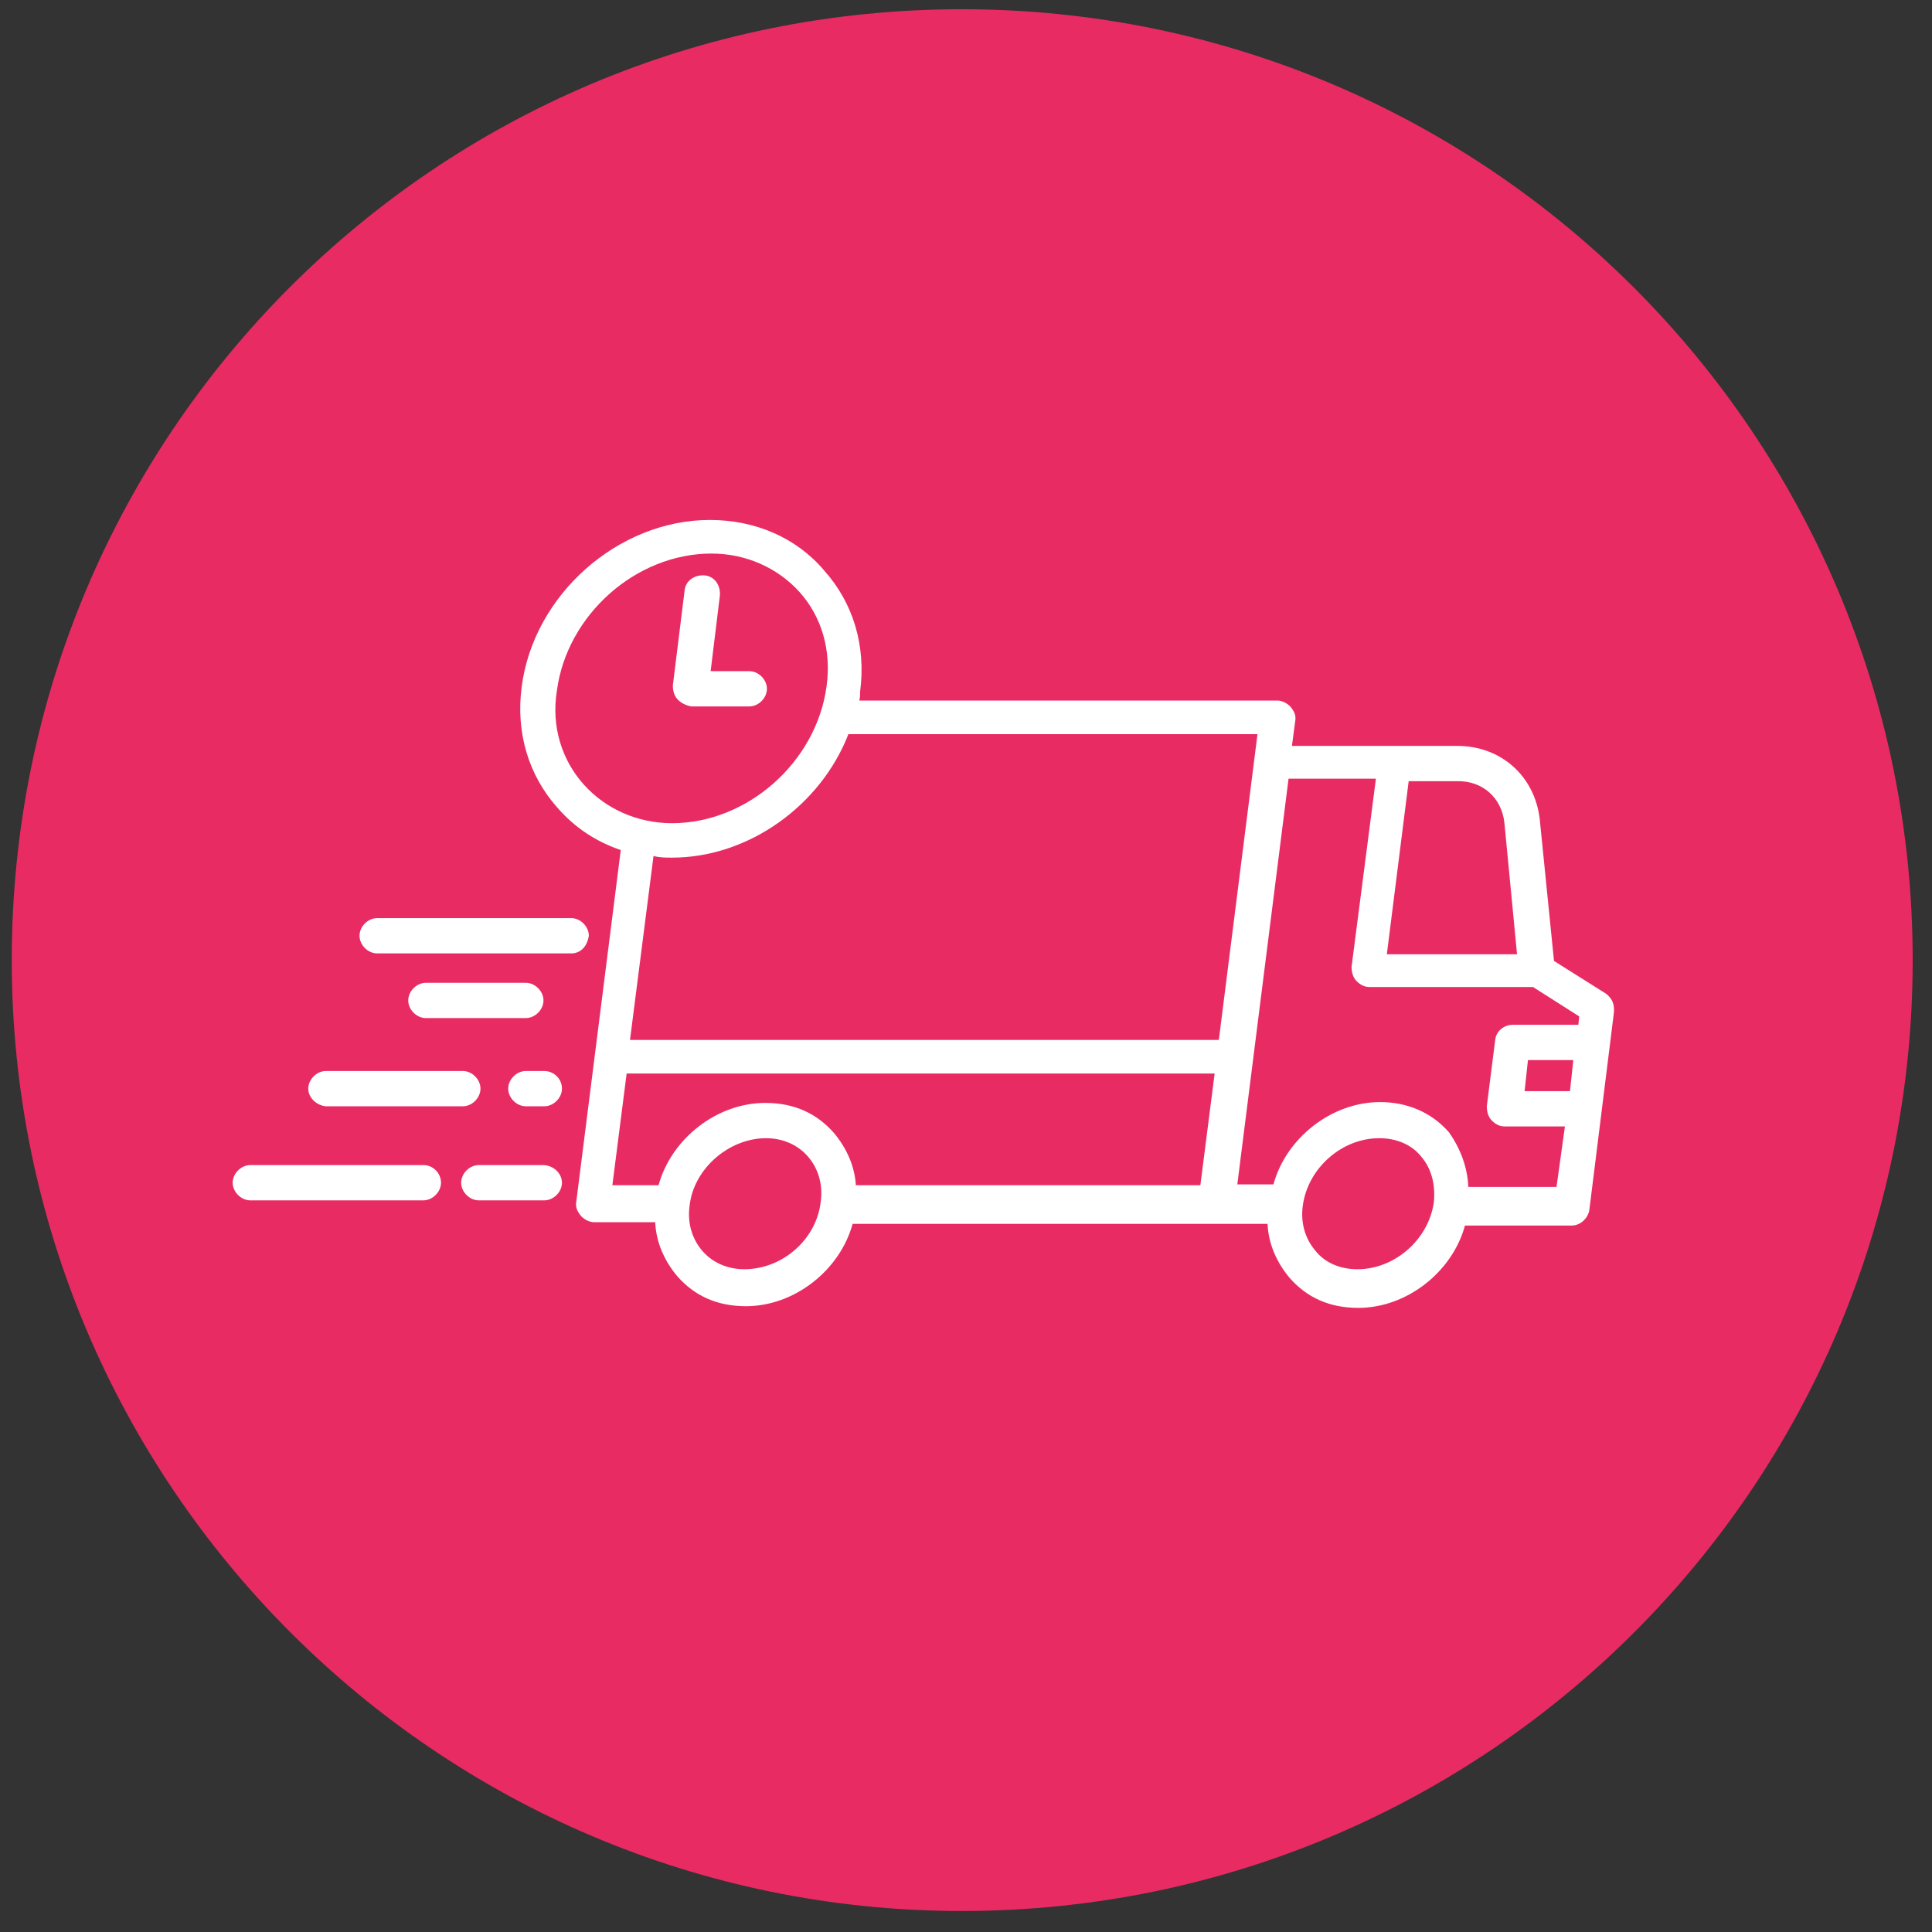
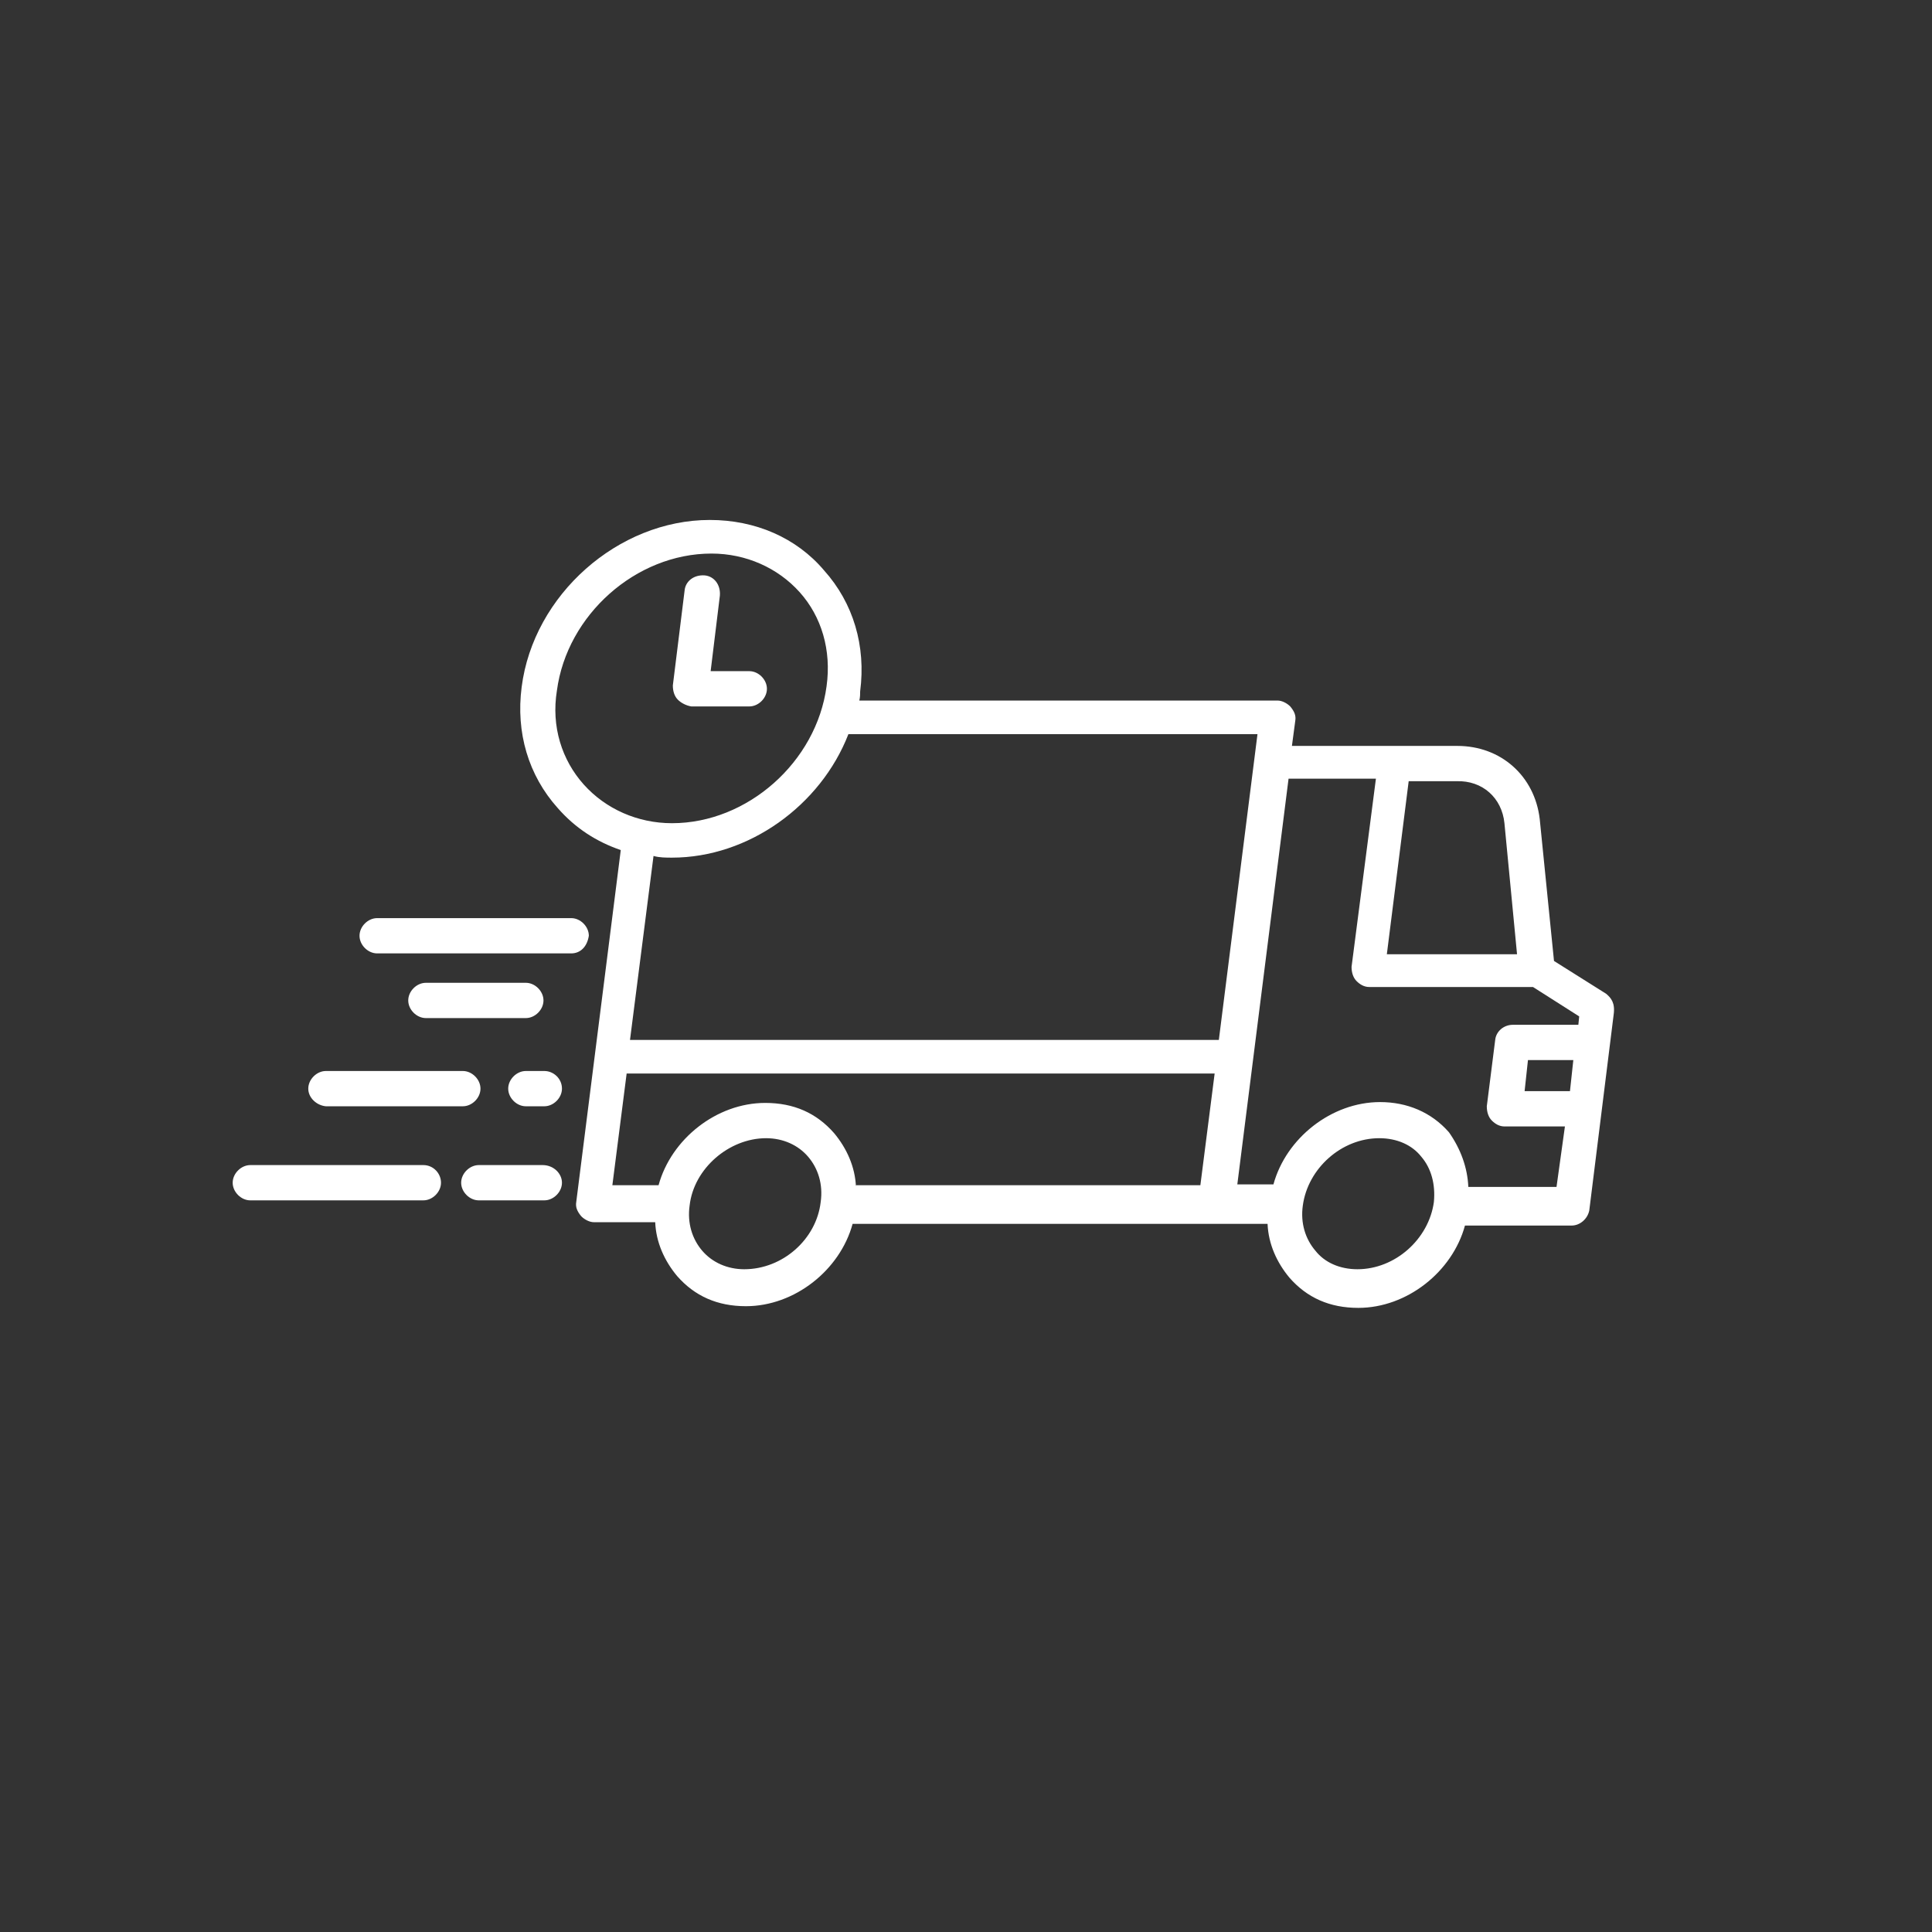
<svg xmlns="http://www.w3.org/2000/svg" version="1.1" id="Layer_1" x="0px" y="0px" viewBox="0 0 230 230" style="enable-background:new 0 0 230 230;" xml:space="preserve">
  <rect x="0" y="0" width="230" height="230" fill="#333333" stroke="none" />
  <style type="text/css">
	.st0{fill:#E92B64;}
	.st1{fill-rule:evenodd;clip-rule:evenodd;fill:#FFFFFF;}
</style>
  <g id="globe_00000148651145882008306950000003539644802438329268_">
-     <path class="st0" d="M114.5,227.5c62.4,0,113.2-50.6,113.2-113.2c0-62.4-50.6-113.2-113.2-113.2S1.4,51.7,1.4,114.3   C1.4,176.7,52.1,227.5,114.5,227.5" />
-   </g>
+     </g>
  <path class="st1" d="M68,113.5H44.9c-1.1,0-2.1-1-2.1-2.1c0-1.1,1-2.1,2.1-2.1H68c1.1,0,2.1,1,2.1,2.1  C69.9,112.7,69.1,113.5,68,113.5L68,113.5z M50.7,121.2c-1.1,0-2.1-1-2.1-2.1c0-1.1,1-2.1,2.1-2.1h11.9c1.1,0,2.1,1,2.1,2.1  c0,1.1-1,2.1-2.1,2.1H50.7L50.7,121.2z M66.9,129.6c0,1.1-1,2.1-2.1,2.1h-2.2c-1.1,0-2.1-1-2.1-2.1s1-2.1,2.1-2.1h2.2  C65.9,127.5,66.9,128.4,66.9,129.6L66.9,129.6z M36.7,129.6c0-1.1,1-2.1,2.1-2.1h16.3c1.1,0,2.1,1,2.1,2.1s-1,2.1-2.1,2.1H38.8  C37.7,131.6,36.7,130.7,36.7,129.6L36.7,129.6z M52.5,140.8c0,1.1-1,2.1-2.1,2.1H29.8c-1.1,0-2.1-1-2.1-2.1s1-2.1,2.1-2.1h20.6  C51.6,138.7,52.5,139.7,52.5,140.8L52.5,140.8z M66.9,140.8c0,1.1-1,2.1-2.1,2.1H57c-1.1,0-2.1-1-2.1-2.1s1-2.1,2.1-2.1h7.6  C65.9,138.7,66.9,139.7,66.9,140.8L66.9,140.8z M80.7,83.3c-0.4-0.4-0.6-1-0.6-1.7l1.4-11.3c0.1-1.1,1.1-1.9,2.4-1.8  c1.1,0.1,1.9,1.1,1.8,2.4l-1.1,9h4.6c1.1,0,2.1,1,2.1,2.1c0,1.1-1,2.1-2.1,2.1h-6.9C81.7,84,81.1,83.7,80.7,83.3L80.7,83.3z   M187.3,126.2l-0.4,3.7h-5.4l0.4-3.7H187.3L187.3,126.2z M174.8,141.3h10.5l1-7.2h-7.2c-0.6,0-1.1-0.3-1.5-0.7  c-0.4-0.4-0.6-1-0.6-1.7l1-7.9c0.1-1,1-1.8,2.1-1.8h7.8l0.1-1l-5.5-3.5h-19.5c-0.6,0-1.1-0.3-1.5-0.7c-0.4-0.4-0.6-1-0.6-1.7  l2.9-22.4h-10.4l-6.1,48.3h4.3c1.5-5.5,6.9-9.8,12.7-9.8c3.2,0,6.1,1.2,8.2,3.6C173.9,136.8,174.7,139,174.8,141.3L174.8,141.3z   M170.7,143.1c-0.6,4.4-4.6,8-9.1,8c-2.1,0-3.9-0.8-5-2.2c-1.2-1.4-1.8-3.3-1.5-5.4c0.6-4.4,4.6-8,9.1-8c2.1,0,3.9,0.8,5,2.2  C170.4,139.1,170.9,141,170.7,143.1L170.7,143.1z M101.9,141.3c-0.1-2.4-1.1-4.6-2.6-6.4c-2.1-2.4-4.8-3.6-8.2-3.6  c-5.8,0-11.2,4.3-12.7,9.8h-5.5l1.7-13.3h70l-1.7,13.3h-41V141.3z M97.7,143.1c0.3-2.1-0.3-4-1.5-5.4c-1.2-1.4-3-2.2-5-2.2  c-4.4,0-8.6,3.6-9.1,8c-0.3,2.1,0.3,4,1.5,5.4c1.2,1.4,3,2.2,5,2.2C93.2,151.1,97.2,147.5,97.7,143.1L97.7,143.1z M80,102.1  c9.1,0,17.7-6.2,21-14.7h48.7l-4.6,36.4H75l2.8-21.9C78.5,102.1,79.3,102.1,80,102.1L80,102.1z M69.5,93.4C72.1,96.3,75.9,98,80,98  c9,0,17.2-7.3,18.4-16.3c0.6-4.3-0.6-8.3-3.2-11.2c-2.6-2.9-6.4-4.6-10.5-4.6c-9,0-17.2,7.3-18.4,16.3  C65.6,86.5,66.9,90.5,69.5,93.4L69.5,93.4z M179.1,98l1.5,15.6h-15.5l2.6-20.6h5.7C176.5,92.9,178.8,95,179.1,98L179.1,98z   M191.2,118.3l-6.2-3.9l-1.7-16.9c-0.6-5.1-4.6-8.7-9.8-8.7h-19.7l0.4-3c0.1-0.6-0.1-1.1-0.6-1.7c-0.4-0.4-1-0.7-1.5-0.7h-49.8  c0.1-0.4,0.1-0.8,0.1-1.1c0.7-5.4-0.8-10.5-4.3-14.4c-3.3-3.9-8.2-6-13.6-6c-10.9,0-21,8.9-22.4,19.9c-0.7,5.4,0.8,10.5,4.3,14.4  c2.1,2.4,4.6,4,7.5,5l-5.3,41.9c-0.1,0.6,0.1,1.1,0.6,1.7c0.4,0.4,1,0.7,1.5,0.7h7.3c0.1,2.4,1.1,4.6,2.6,6.4  c2.1,2.4,4.8,3.6,8.2,3.6c5.8,0,11.2-4.3,12.7-9.8h43.3h6.1c0.1,2.4,1.1,4.6,2.6,6.4c2.1,2.4,4.8,3.6,8.2,3.6  c5.8,0,11.2-4.3,12.7-9.8h12.7c1,0,1.9-0.8,2.1-1.8l2.9-23.3C192.3,119.4,191.8,118.8,191.2,118.3z" />
</svg>